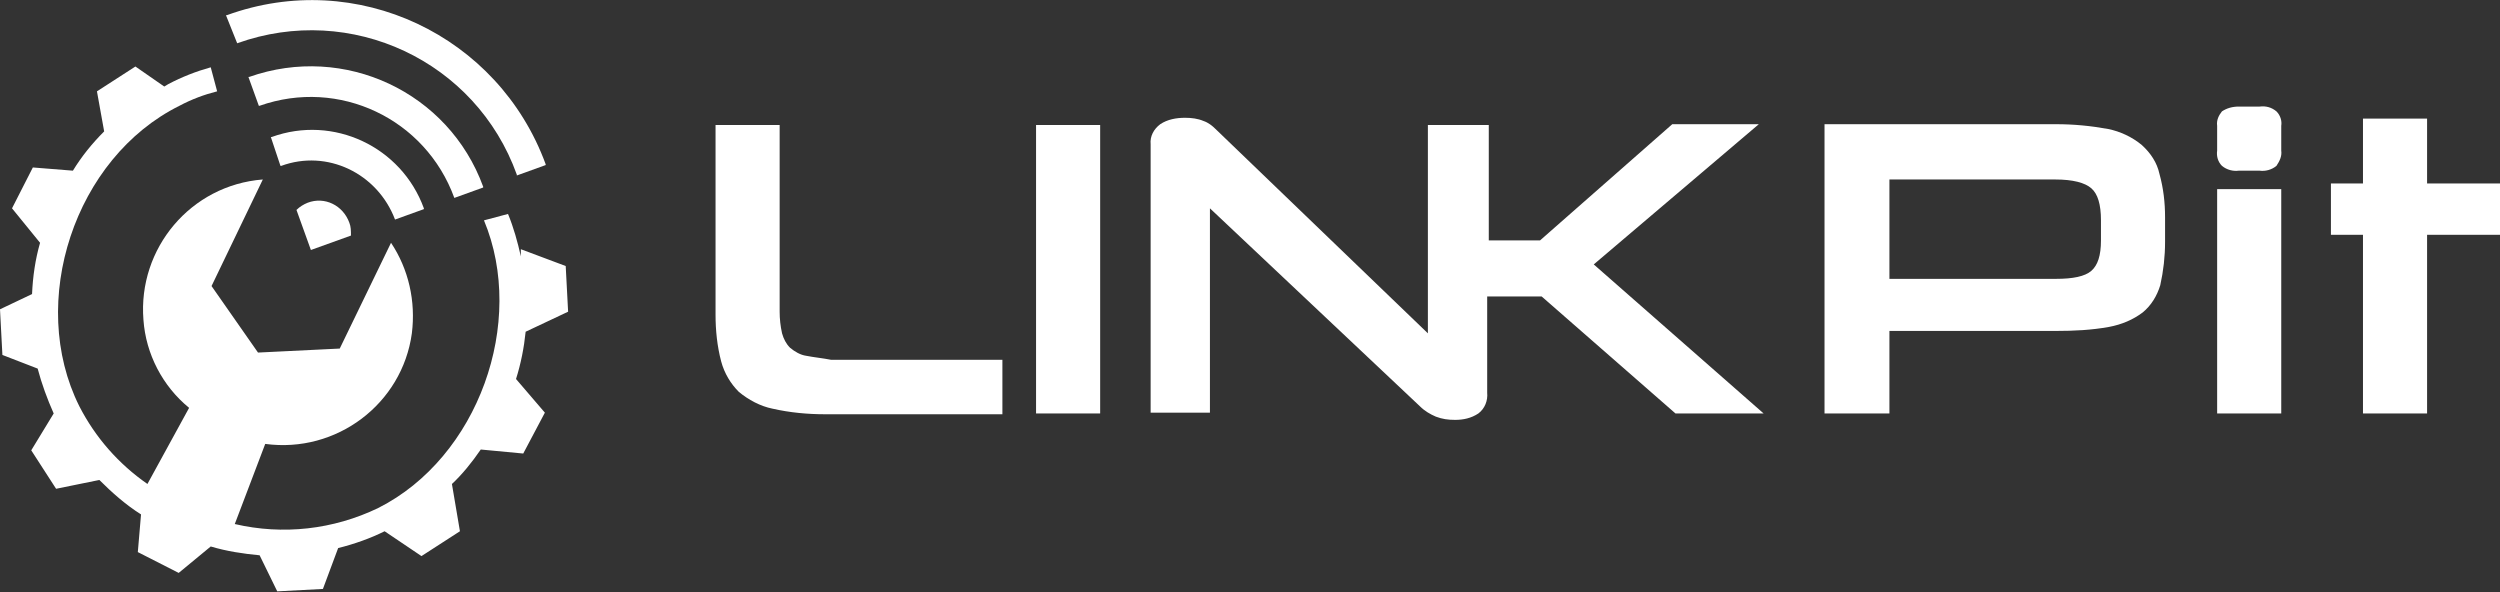
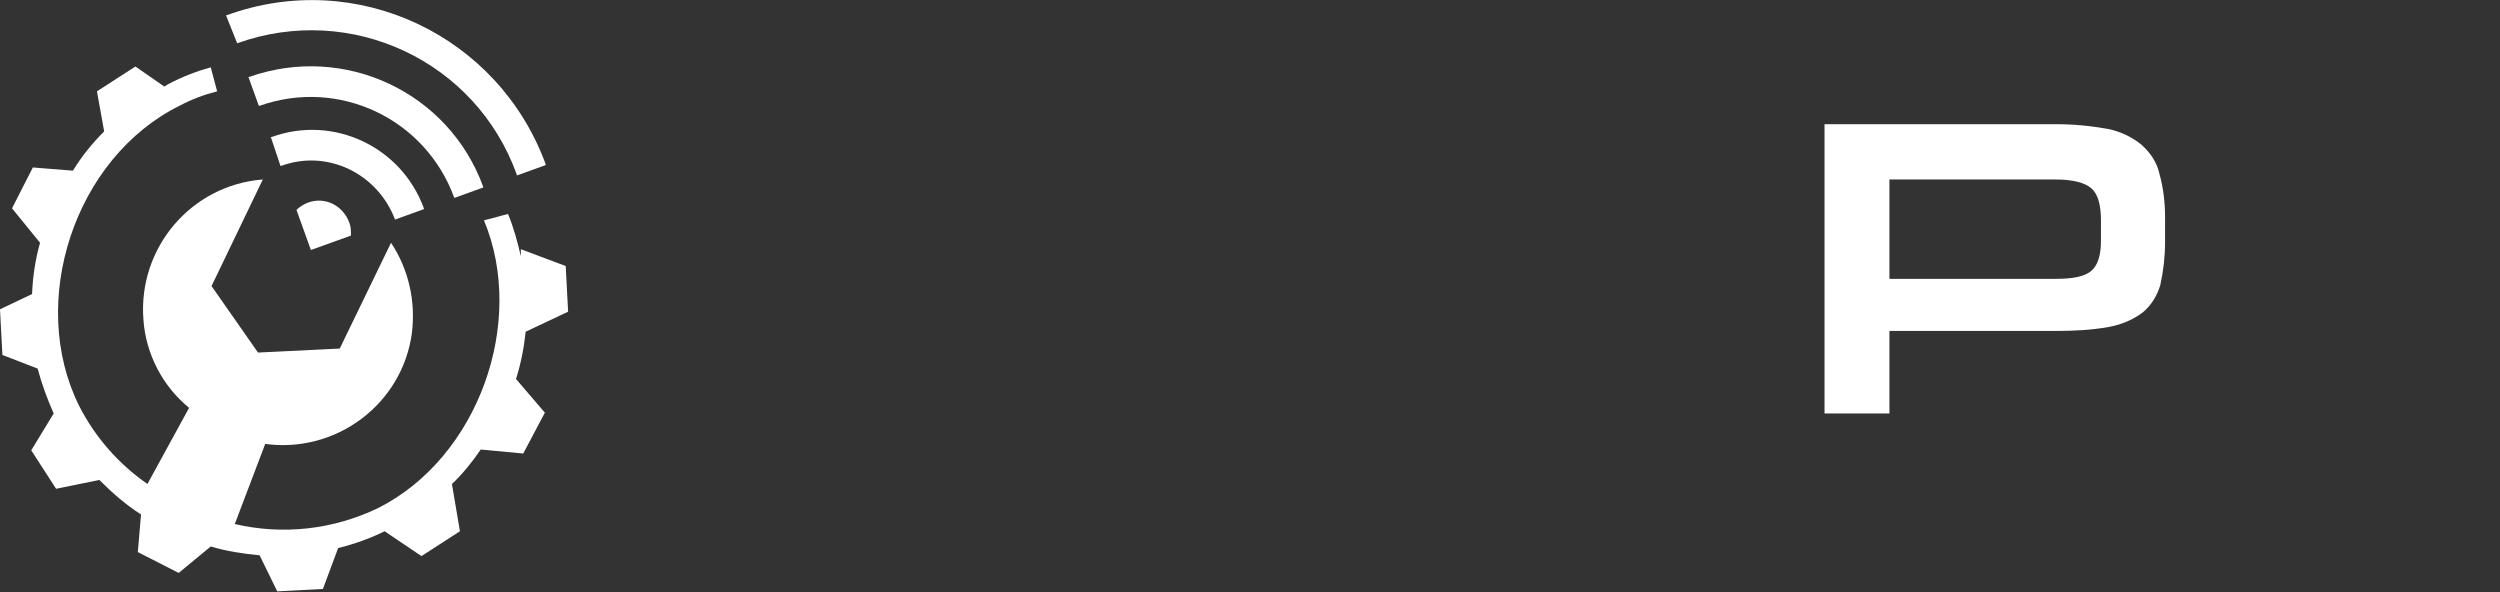
<svg xmlns="http://www.w3.org/2000/svg" version="1.1" id="レイヤー_1" x="0px" y="0px" viewBox="0 0 312 73.9" style="enable-background:new 0 0 312 73.9;" xml:space="preserve">
  <rect x="0" y="0" width="312" height="73.9" fill="#333333" stroke="none" />
  <style type="text/css">
	.st0{fill:#FFFFFF;}
</style>
  <g id="レイヤー_2_00000008840990827029739940000013861306151792143028_">
    <g id="レイヤー_1-2">
      <path class="st0" d="M235.8,41.3v10.3h-8.1V15.5h28.9c2.2,0,4.3,0.2,6.5,0.6c1.5,0.3,3,1,4.2,2c1.1,1,1.9,2.2,2.2,3.6    c0.5,1.8,0.7,3.6,0.7,5.4v3.1c0,1.8-0.2,3.6-0.6,5.4c-0.4,1.3-1.1,2.5-2.2,3.4c-1.2,0.9-2.6,1.5-4.2,1.8c-2.2,0.4-4.4,0.5-6.6,0.5    L235.8,41.3z M262.2,27.5c0-2-0.4-3.3-1.2-4s-2.3-1.1-4.5-1.1h-20.7v12.4h20.8c2.1,0,3.6-0.3,4.4-1s1.2-1.9,1.2-3.8V27.5z" />
-       <path class="st0" d="M279.4,21.3c-0.7,0.1-1.5-0.1-2.1-0.6c-0.5-0.5-0.7-1.2-0.6-1.9v-3.1c-0.1-0.7,0.2-1.3,0.6-1.8    c0.6-0.4,1.3-0.6,2.1-0.6h2.6c0.8-0.1,1.5,0.1,2.1,0.6c0.5,0.5,0.7,1.2,0.6,1.8v3.1c0.1,0.7-0.2,1.3-0.6,1.9    c-0.6,0.5-1.4,0.7-2.1,0.6H279.4z M276.7,51.6v-28h8v28H276.7z" />
-       <path class="st0" d="M294.9,51.6V29.3h-4v-6.4h4v-8.1h8v8.1h9.1v6.4h-9.1v22.3H294.9z" />
-       <path class="st0" d="M100.6,44.4c-0.7-0.1-1.4-0.5-2-1c-0.5-0.5-0.8-1.1-1-1.8c-0.2-0.9-0.3-1.8-0.3-2.7V15.6h-8v23.7    c0,1.9,0.2,3.9,0.7,5.8c0.4,1.5,1.2,2.8,2.2,3.8c1.2,1,2.7,1.8,4.2,2.1c2.2,0.5,4.4,0.7,6.6,0.7h22.1v-6.8h-21.4    C102.7,44.7,101.6,44.6,100.6,44.4z" />
-       <rect x="129.3" y="15.6" class="st0" width="8" height="36" />
-       <path class="st0" d="M209.1,51.6h11L198.9,33l20.6-17.5h-10.8l-16.5,14.5h-6.4V15.6h-7.6v26l-26.5-25.5c-0.4-0.4-0.9-0.8-1.5-1    c-0.7-0.3-1.5-0.4-2.3-0.4c-1.1,0-2.2,0.2-3.1,0.8c-0.8,0.6-1.3,1.5-1.2,2.5v33.5h7.4V26l26.2,24.7c0.6,0.6,1.3,1,2,1.3    c0.8,0.3,1.5,0.4,2.4,0.4c1,0,2-0.2,2.9-0.8c0.8-0.6,1.2-1.6,1.1-2.6v-12h6.8L209.1,51.6z" />
      <path class="st0" d="M65.3,56.6l2.7-5.1l-3.6-4.2c0.6-1.9,1-3.9,1.2-5.9l5.3-2.5l-0.3-5.7l-5.6-2.1V32c-0.4-1.8-0.9-3.6-1.6-5.3    l-3,0.8c5.3,12.7-0.7,29.6-13.2,35.9c-5.6,2.7-11.9,3.4-17.9,2l3.8-10c8.9,1.2,17.1-5,18.3-13.8c0.5-4-0.4-8-2.6-11.3l-6.4,13.2    L32.2,44l-5.8-8.3l6.4-13.3c-9,0.7-15.6,8.6-14.9,17.5c0.3,4.3,2.4,8.3,5.7,11l-5.2,9.5c-3.6-2.5-6.5-5.8-8.5-9.7    c-6.5-13-0.6-31,12.5-37.5c1.5-0.8,3.1-1.4,4.7-1.8l-0.8-3c-1.8,0.5-3.6,1.2-5.3,2.1l-0.5,0.3l-3.6-2.5l-4.8,3.1l0.9,5    c-1.5,1.5-2.8,3.1-3.9,4.9l-5-0.4l-2.6,5.1l3.5,4.3c-0.6,2.1-0.9,4.2-1,6.4L0,38.6l0.3,5.7L4.7,46c0.5,1.9,1.2,3.8,2,5.6l-2.8,4.6    L7,61l5.4-1.1c1.6,1.6,3.3,3.1,5.2,4.3l-0.4,4.7l5.1,2.6l4-3.3c2,0.6,4,0.9,6.1,1.1l2.2,4.5l5.7-0.3l1.9-5.1c2-0.5,4-1.2,5.8-2.1    l4.6,3.1l4.8-3.1l-1-5.9l-0.1,0.1c1.4-1.3,2.6-2.8,3.7-4.4L65.3,56.6z" />
      <path class="st0" d="M56.7,24.7l3.6-1.3c0,0,0,0,0-0.1C56,11.5,43,5.4,31.1,9.6h-0.1l1.3,3.6h0.1C42.3,9.7,53.1,14.8,56.7,24.7    C56.7,24.7,56.7,24.7,56.7,24.7z" />
      <path class="st0" d="M49.3,27.4l3.6-1.3c0,0,0,0,0-0.1c-2.8-7.7-11.3-11.7-19-8.9h-0.1l1.2,3.6h0.1C40.8,18.6,47.1,21.6,49.3,27.4    C49.2,27.3,49.3,27.4,49.3,27.4z" />
      <path class="st0" d="M29.6,5.4c14.2-5.1,29.8,2.2,34.9,16.4c0,0,0,0,0,0c0,0,0,0,0,0.1l3.6-1.3c0,0,0,0,0-0.1    C62.2,4.4,44.5-4,28.3,1.9h-0.1L29.6,5.4L29.6,5.4z" />
      <path class="st0" d="M38.4,25.3c-0.5,0.2-1,0.5-1.4,0.9l1.8,5l5-1.8c0-0.6,0-1.1-0.2-1.6C42.8,25.6,40.5,24.5,38.4,25.3z" />
    </g>
  </g>
</svg>